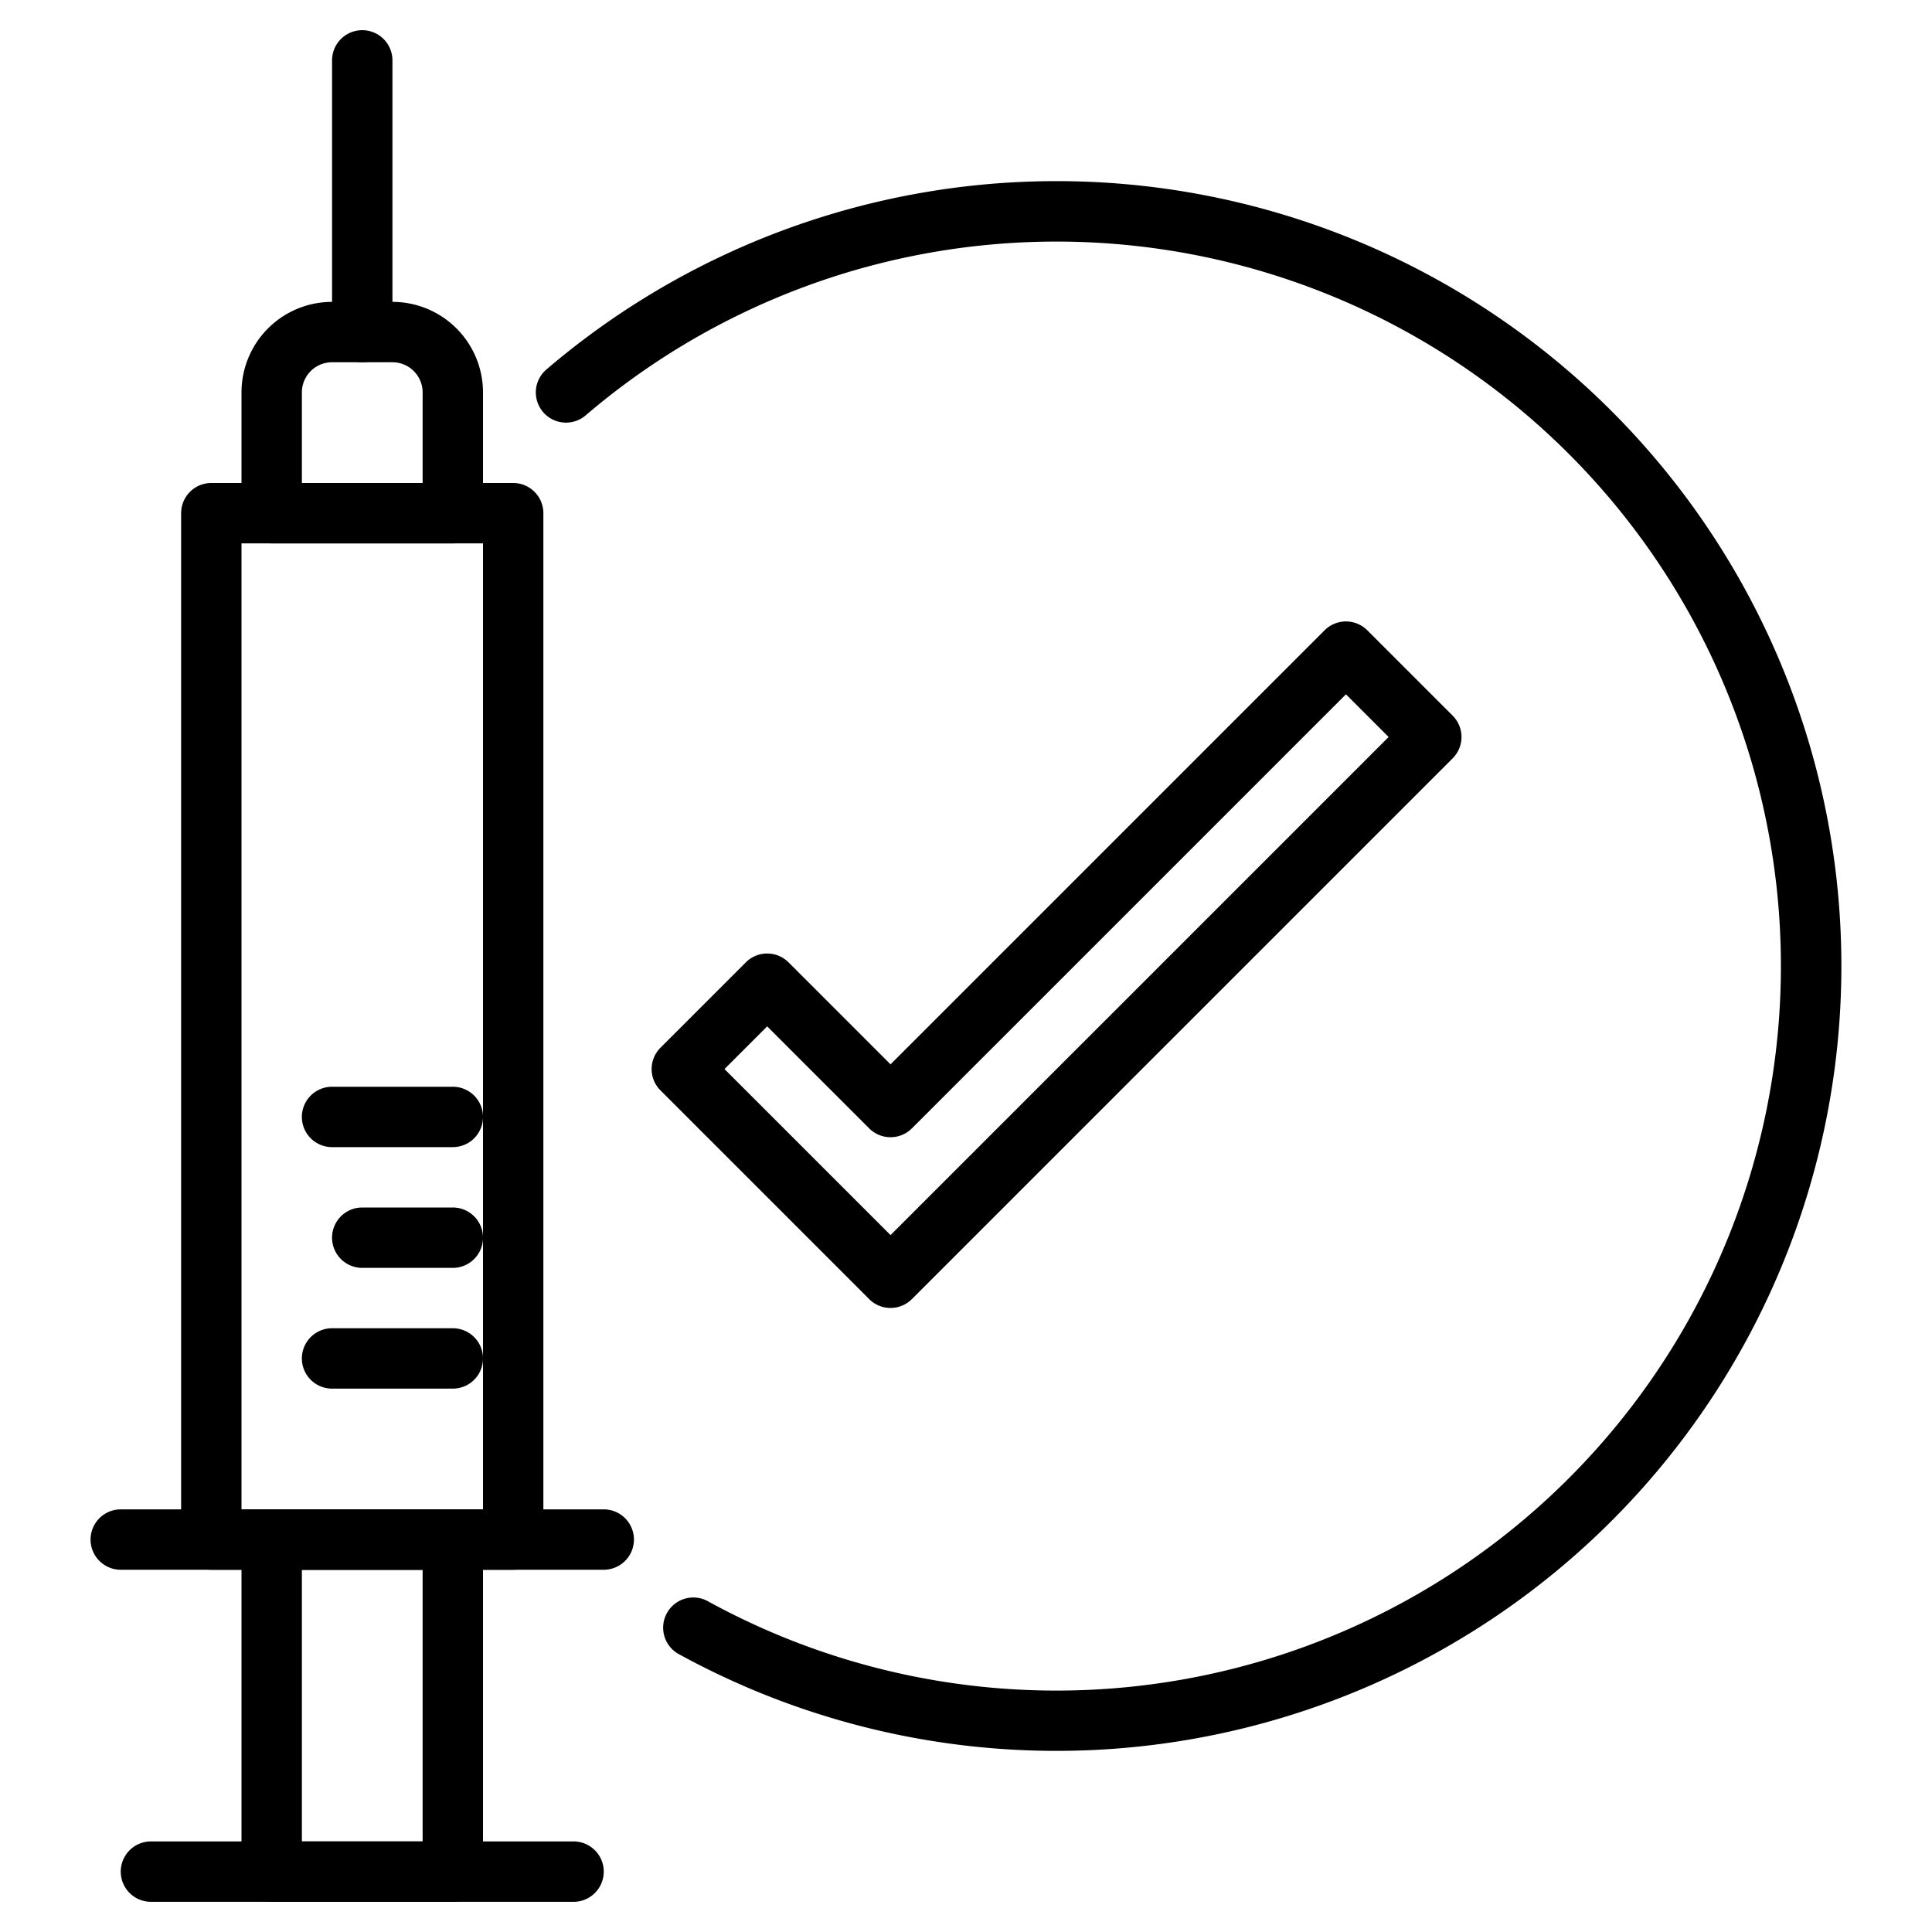
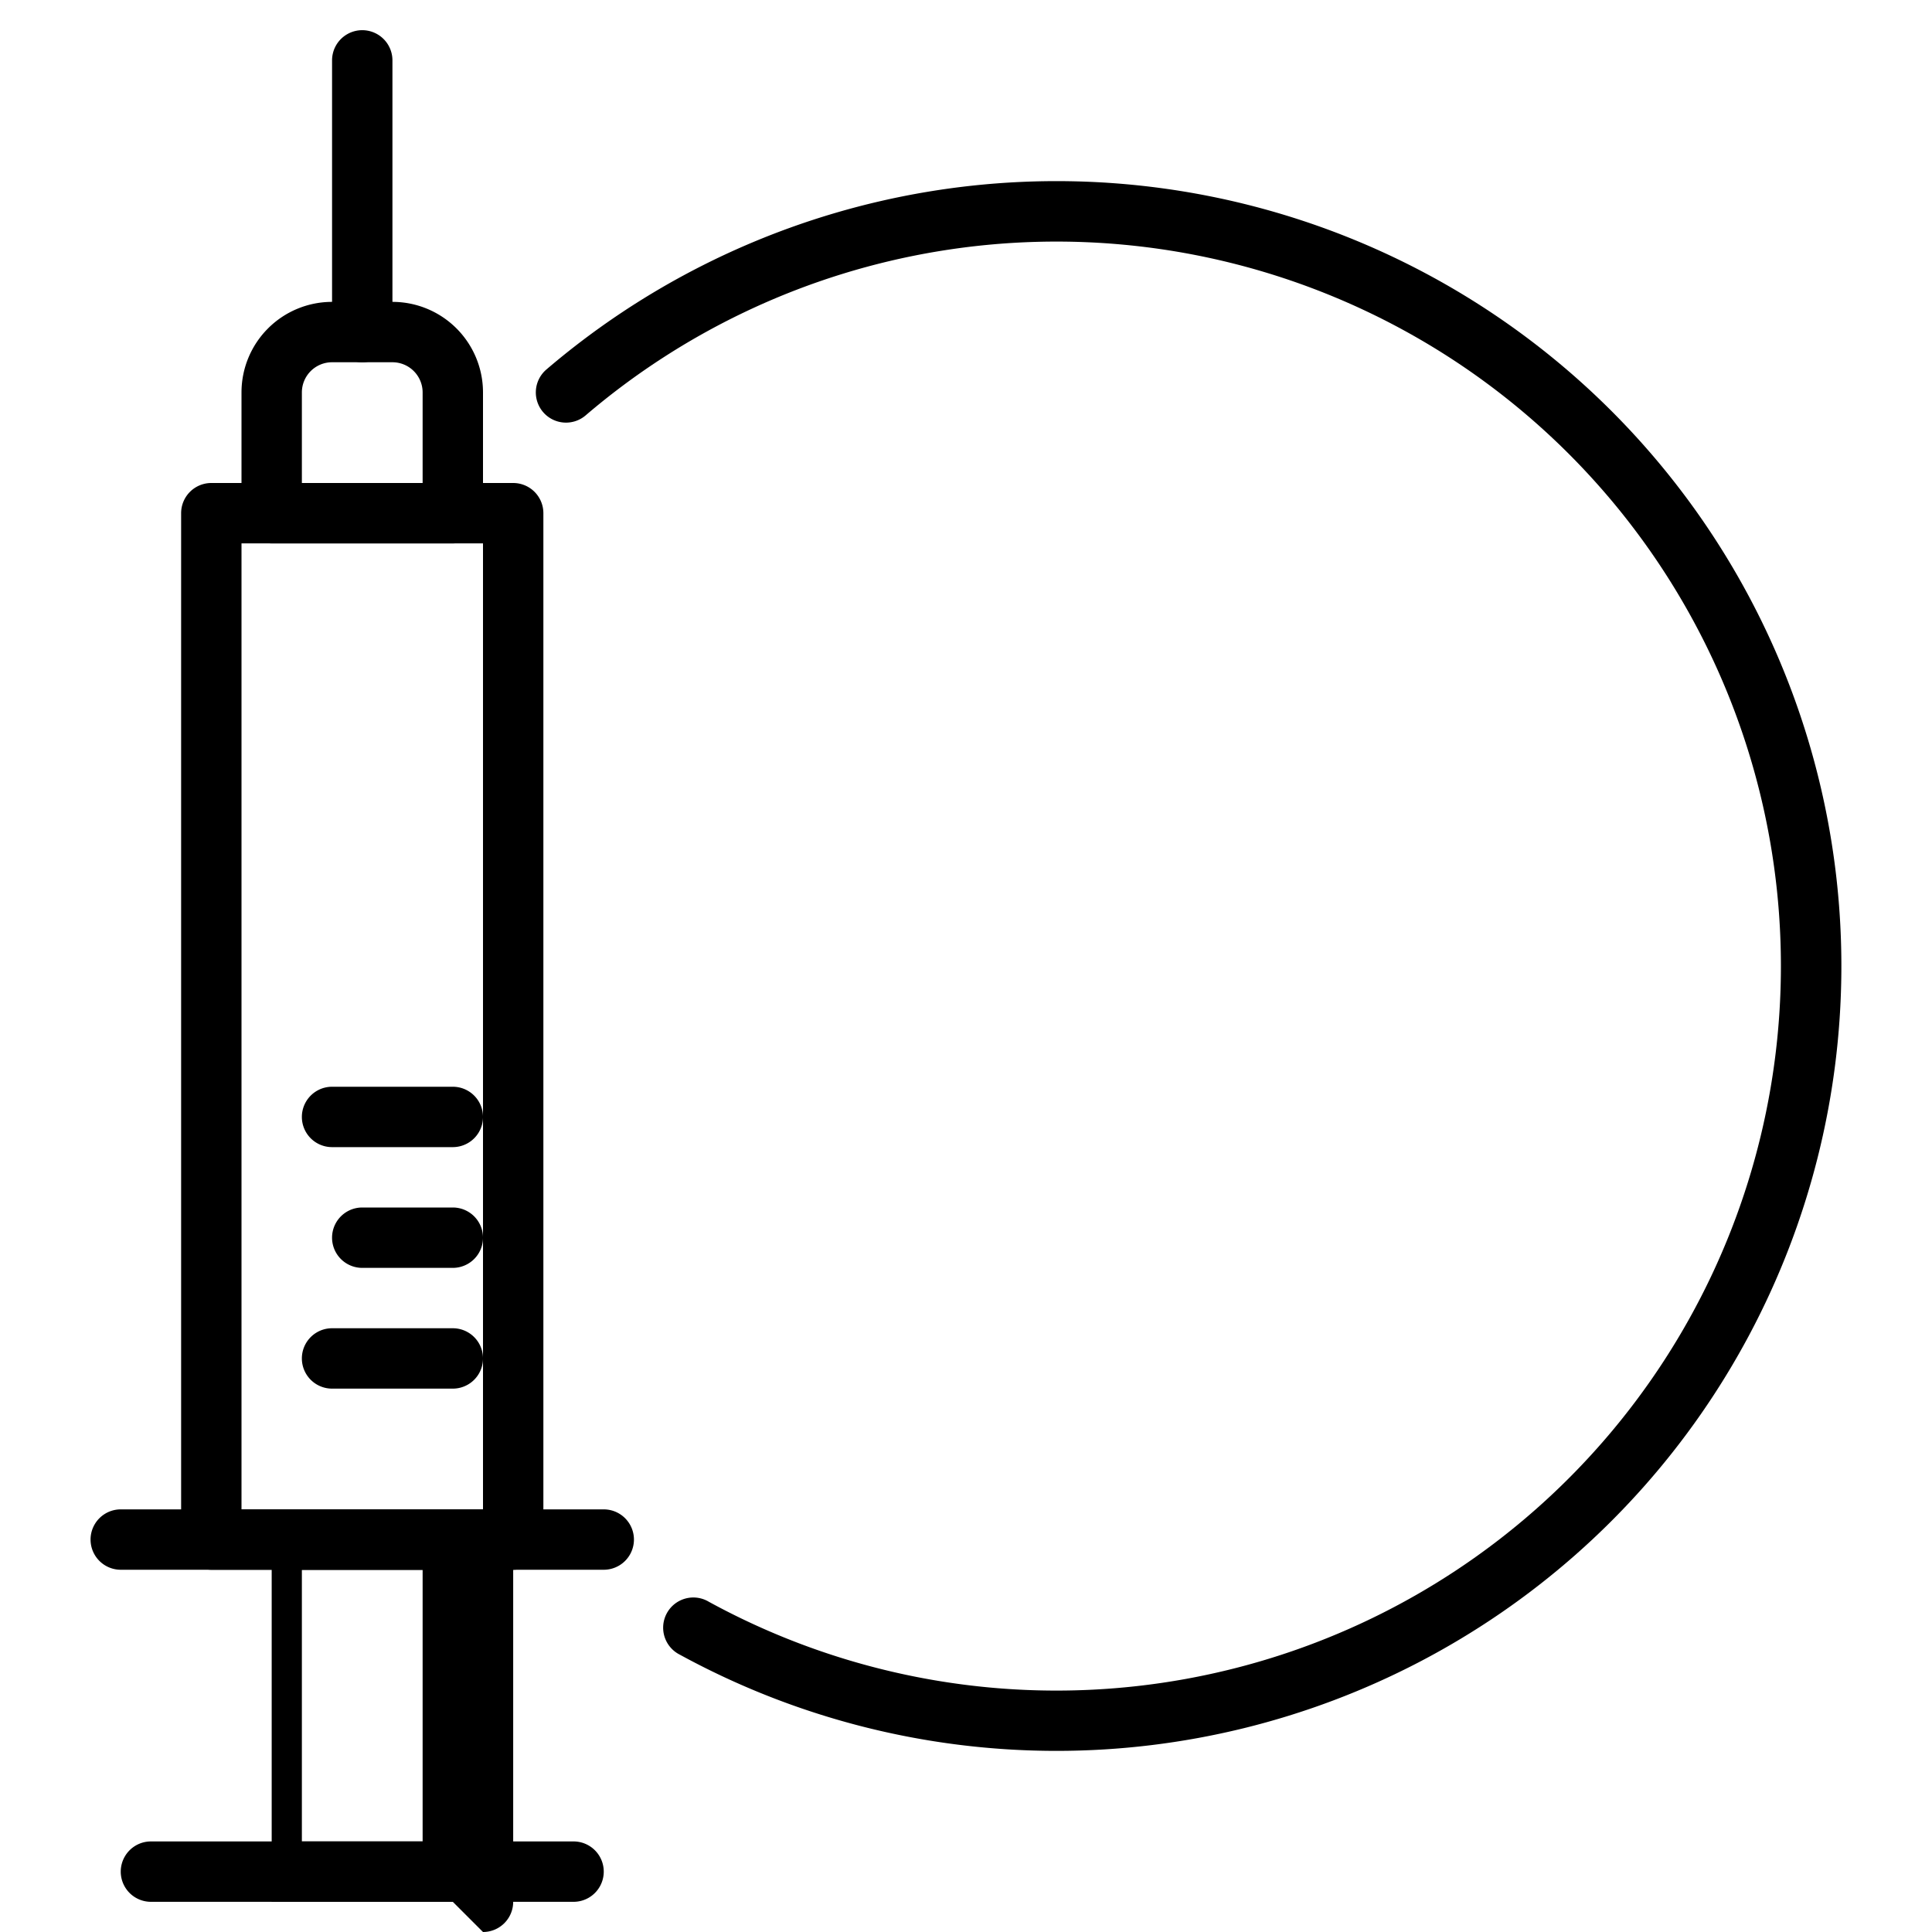
<svg xmlns="http://www.w3.org/2000/svg" height="512" viewBox="0 0 64 64" width="512">
  <g id="Outline_ok" fill="rgb(0,0,0)">
    <path d="m35 58a26.014 26.014 0 0 1 -12.48-3.187 1 1 0 1 1 .96-1.753 24 24 0 1 0 -4.08-39.3 1 1 0 1 1 -1.3-1.52 26 26 0 1 1 16.9 45.76z" />
-     <path d="m29.5 43.328a1 1 0 0 1 -.707-.293l-6.914-6.914a1 1 0 0 1 0-1.414l2.828-2.828a1 1 0 0 1 1.414 0l3.379 3.379 14.379-14.379a1 1 0 0 1 1.414 0l2.828 2.828a1 1 0 0 1 0 1.414l-17.914 17.914a1 1 0 0 1 -.707.293zm-5.5-7.914 5.5 5.5 16.5-16.5-1.414-1.414-14.379 14.379a1 1 0 0 1 -1.414 0l-3.379-3.379z" />
-     <path d="m15 63h-6a1 1 0 0 1 -1-1v-11a1 1 0 0 1 1-1h6a1 1 0 0 1 1 1v11a1 1 0 0 1 -1 1zm-5-2h4v-9h-4z" />
+     <path d="m15 63h-6v-11a1 1 0 0 1 1-1h6a1 1 0 0 1 1 1v11a1 1 0 0 1 -1 1zm-5-2h4v-9h-4z" />
    <path d="m17 52h-10a1 1 0 0 1 -1-1v-34a1 1 0 0 1 1-1h10a1 1 0 0 1 1 1v34a1 1 0 0 1 -1 1zm-9-2h8v-32h-8z" />
    <path d="m15 18h-6a1 1 0 0 1 -1-1v-4a3 3 0 0 1 3-3h2a3 3 0 0 1 3 3v4a1 1 0 0 1 -1 1zm-5-2h4v-3a1 1 0 0 0 -1-1h-2a1 1 0 0 0 -1 1z" />
    <path d="m12 12a1 1 0 0 1 -1-1v-9a1 1 0 0 1 2 0v9a1 1 0 0 1 -1 1z" />
    <path d="m20 52h-16a1 1 0 0 1 0-2h16a1 1 0 0 1 0 2z" />
    <path d="m19 63h-14a1 1 0 0 1 0-2h14a1 1 0 0 1 0 2z" />
    <path d="m15 42h-3a1 1 0 0 1 0-2h3a1 1 0 0 1 0 2z" />
    <path d="m15 46h-4a1 1 0 0 1 0-2h4a1 1 0 0 1 0 2z" />
    <path d="m15 38h-4a1 1 0 0 1 0-2h4a1 1 0 0 1 0 2z" />
  </g>
</svg>